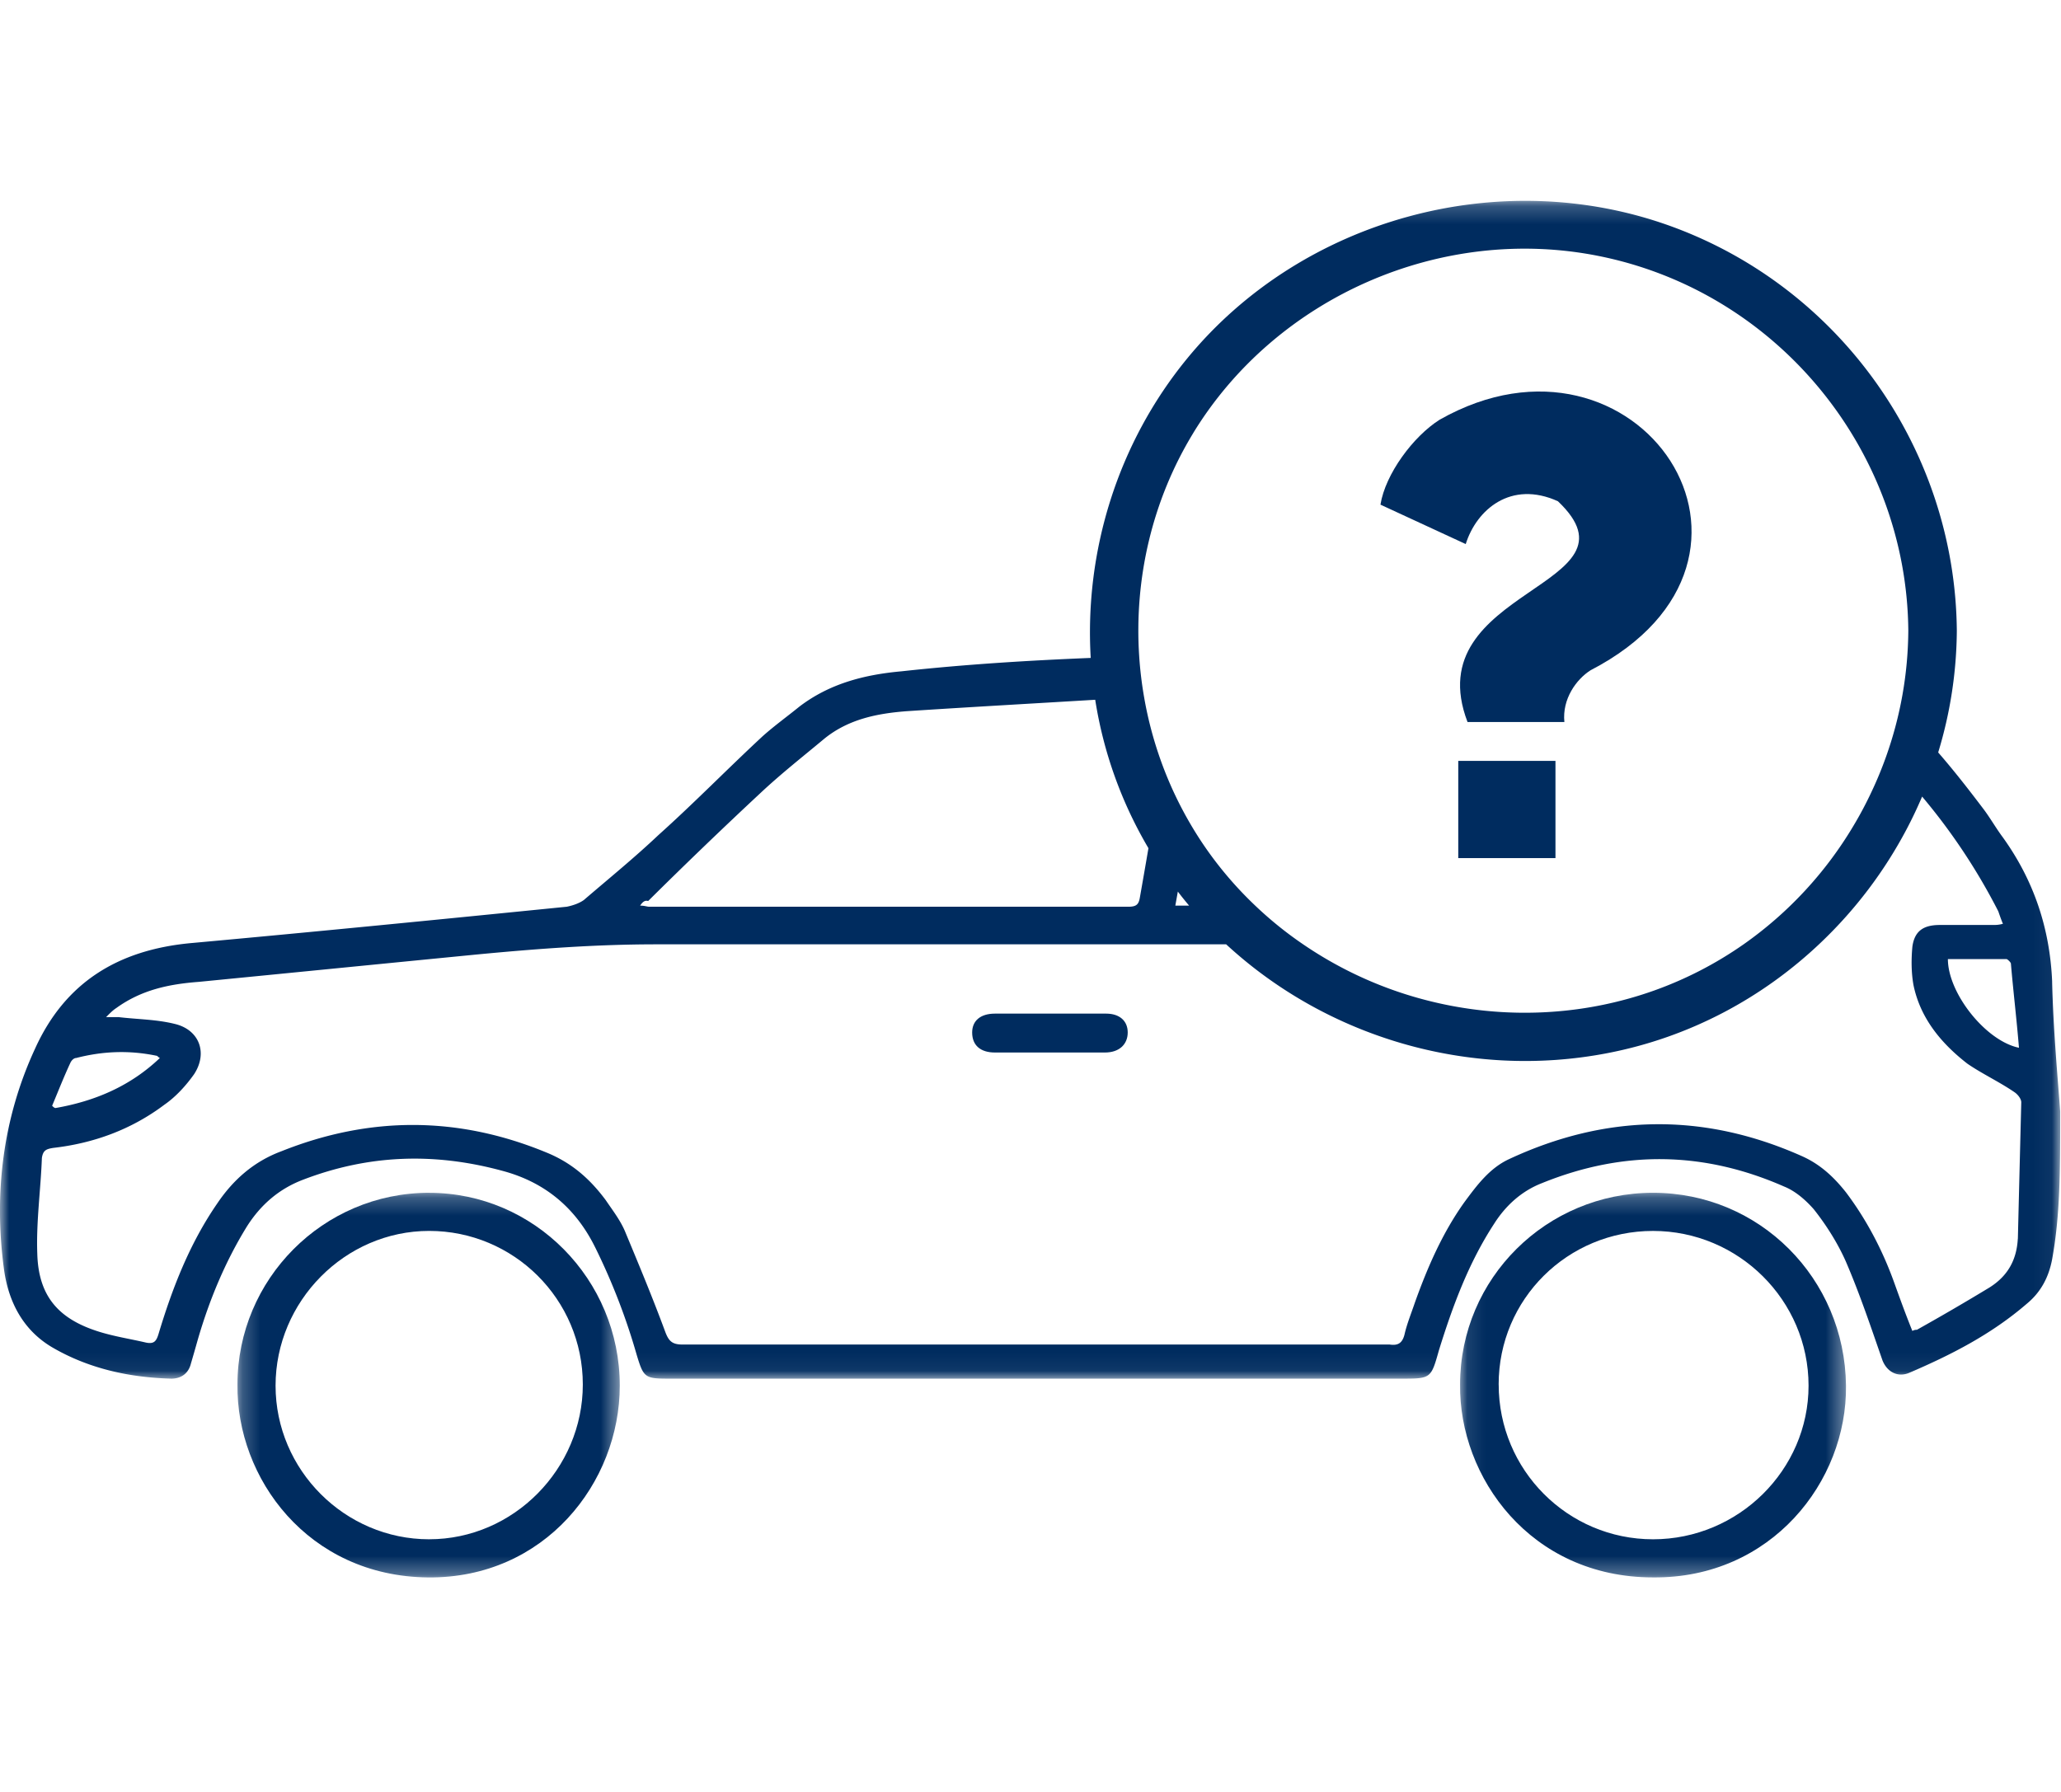
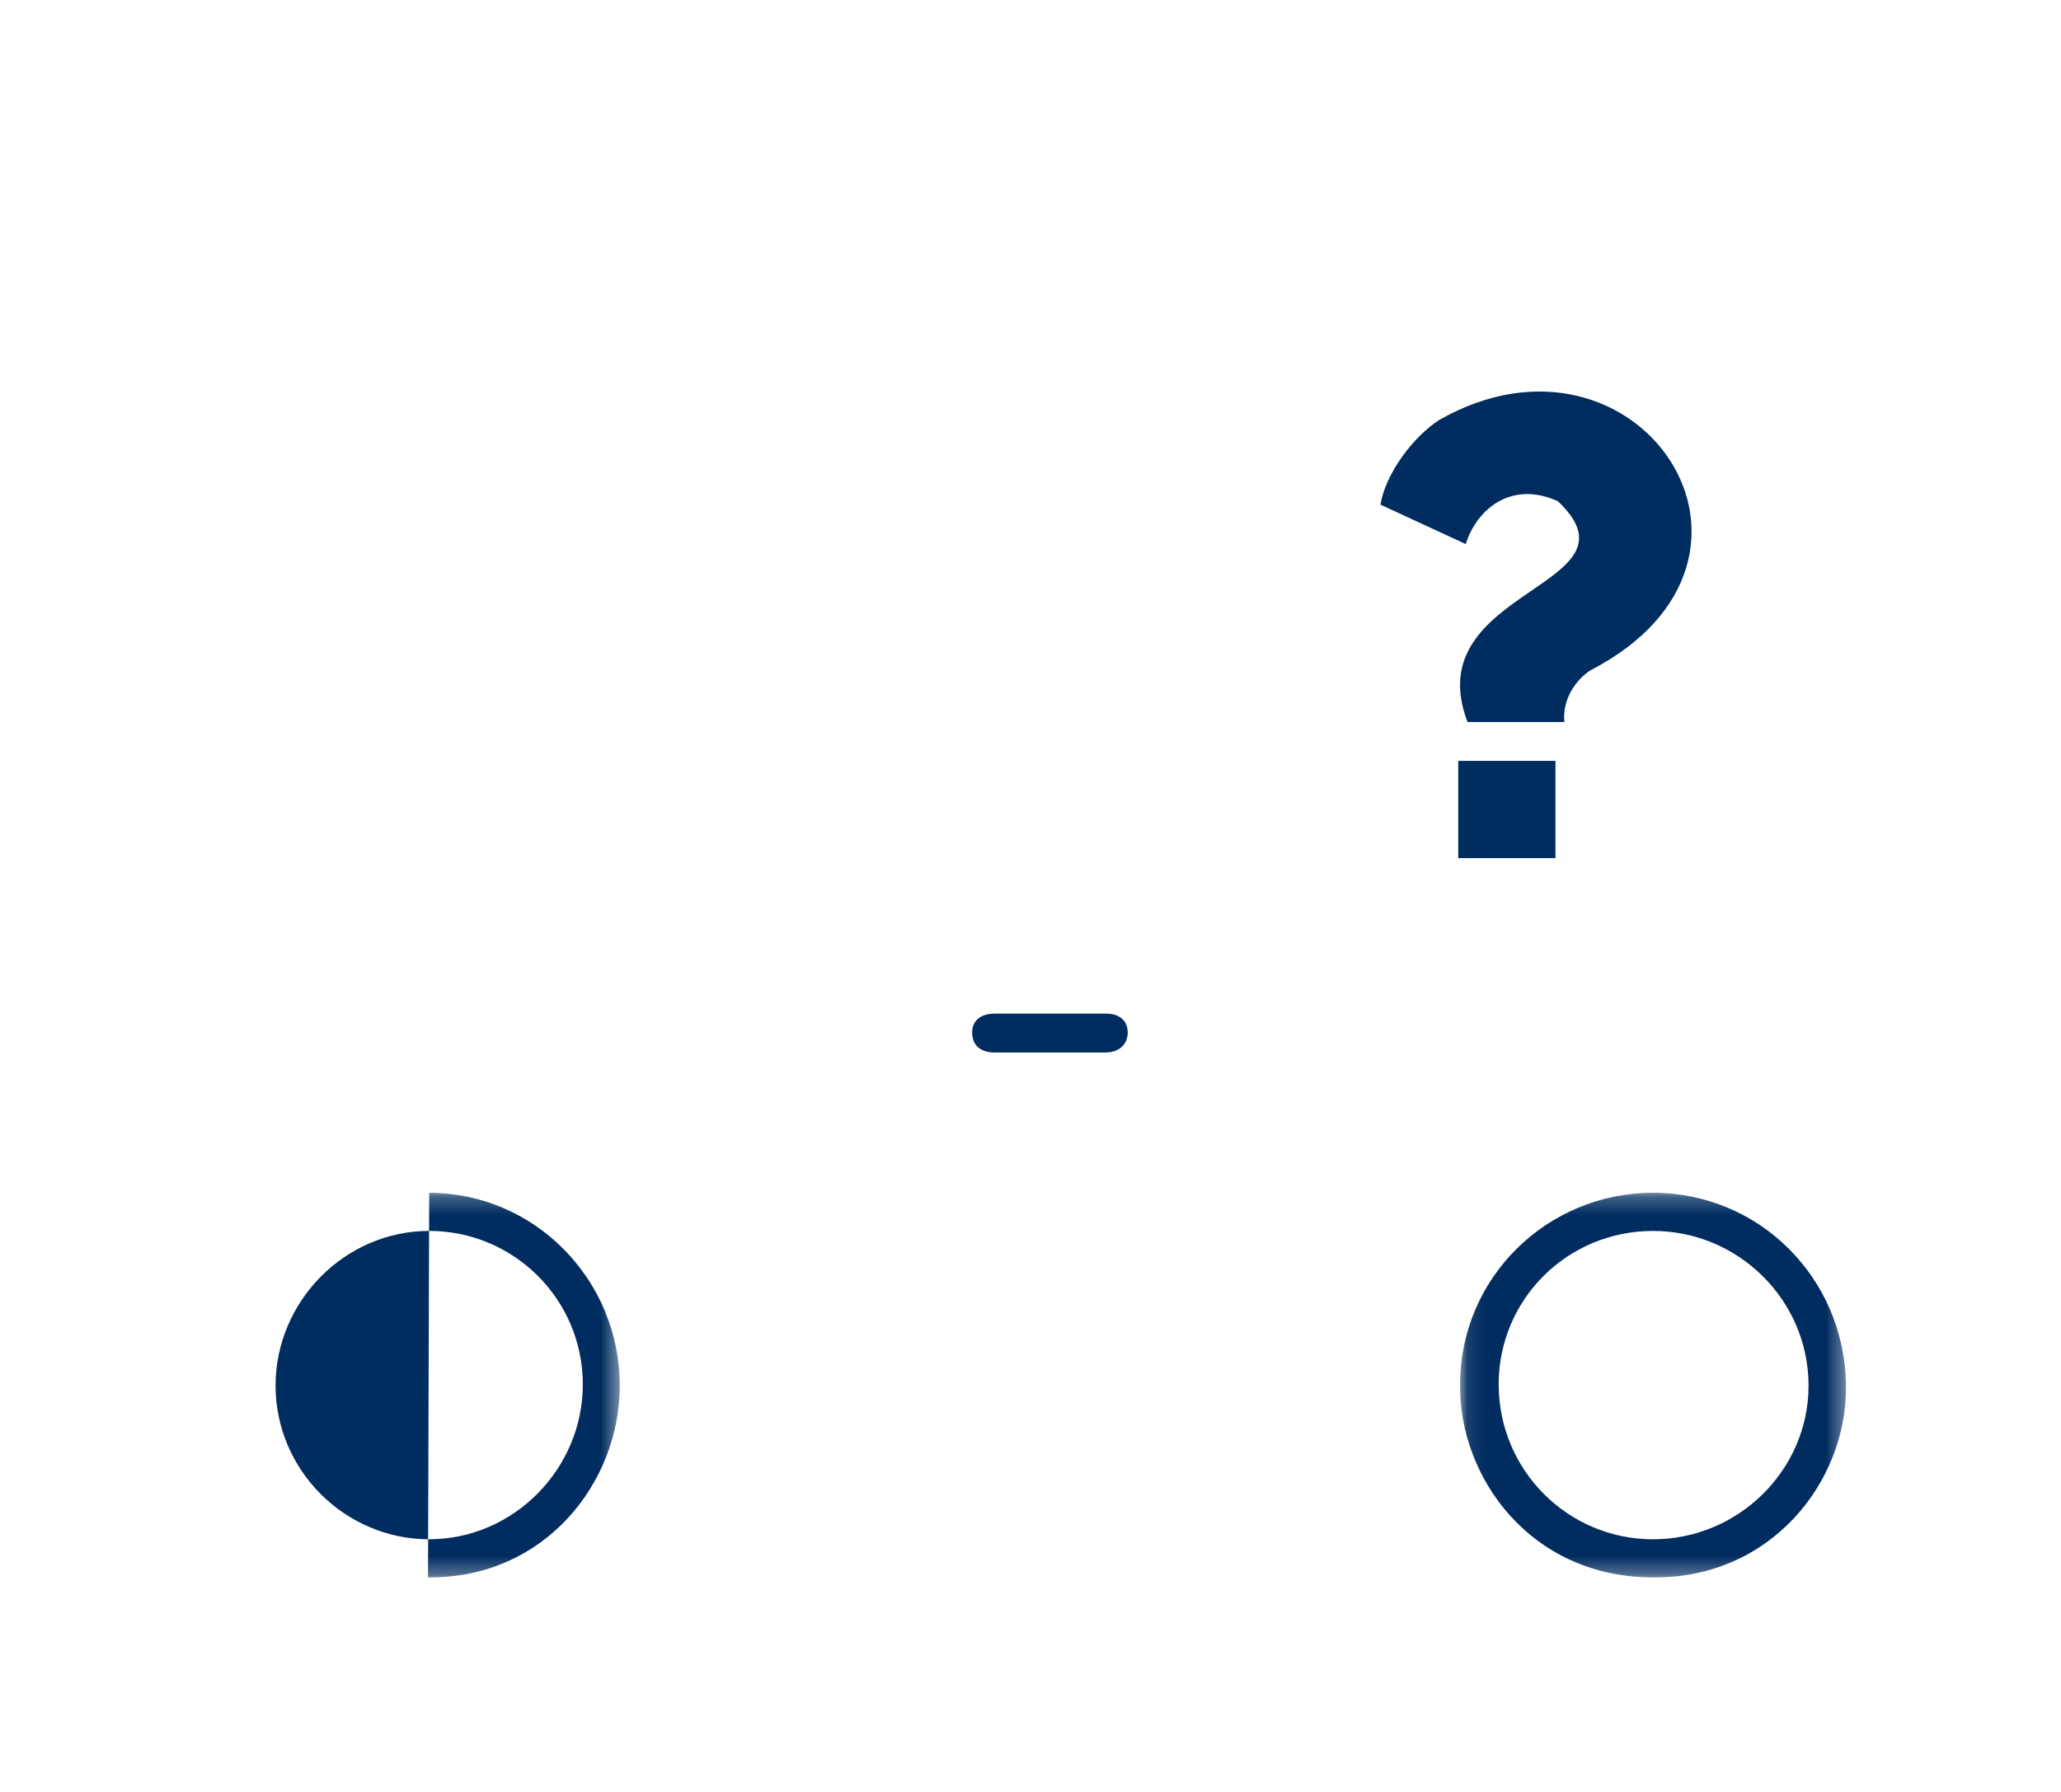
<svg xmlns="http://www.w3.org/2000/svg" xmlns:xlink="http://www.w3.org/1999/xlink" width="115" height="100" viewBox="0 0 115 100">
  <title>icons/CTAs/blue/01 Copy@1x</title>
  <defs>
    <path id="a" d="M.228.235h21.334v21.463H.228z" />
    <path id="c" d="M.102.235h21.533v21.463H.102z" />
-     <path id="e" d="M0 .21h114.954V65.94H0z" />
    <path id="g" d="M0 77.028h115V1.085H0z" />
  </defs>
  <g transform="translate(0 11)" fill="none" fill-rule="evenodd">
    <g transform="translate(13.02 55.33)">
      <mask id="b" fill="#fff">
        <use xlink:href="#a" />
      </mask>
-       <path d="M10.928 19.57c4.705 0 8.572-3.93 8.572-8.636 0-4.77-3.867-8.572-8.572-8.572-4.705 0-8.572 3.932-8.572 8.636 0 4.706 3.867 8.573 8.572 8.573m0-19.335c5.865 0 10.634 4.834 10.634 10.763 0 5.414-4.19 10.764-10.7 10.7C4.16 21.633.165 16.155.23 10.934.23 5.07 4.997.234 10.927.234" fill="#002C5F" mask="url(#b)" />
+       <path d="M10.928 19.57c4.705 0 8.572-3.93 8.572-8.636 0-4.77-3.867-8.572-8.572-8.572-4.705 0-8.572 3.932-8.572 8.636 0 4.706 3.867 8.573 8.572 8.573m0-19.335c5.865 0 10.634 4.834 10.634 10.763 0 5.414-4.19 10.764-10.7 10.7" fill="#002C5F" mask="url(#b)" />
    </g>
    <g transform="translate(81.368 55.33)">
      <mask id="d" fill="#fff">
        <use xlink:href="#c" />
      </mask>
      <path d="M2.256 10.934c0 4.77 3.85 8.637 8.613 8.637 4.762 0 8.677-3.867 8.677-8.572 0-4.77-3.915-8.636-8.678-8.636-4.764 0-8.614 3.803-8.614 8.572M10.87.234c5.936 0 10.7 4.77 10.765 10.764.065 5.35-4.176 10.764-10.766 10.7C4.017 21.698.037 16.09.102 10.934c0-5.93 4.828-10.7 10.766-10.7" fill="#002C5F" mask="url(#d)" />
    </g>
    <path d="M58.718 45.566h3.005c.734 0 1.202.394 1.202 1.052s-.468 1.118-1.27 1.118h-6.14c-.802 0-1.27-.395-1.27-1.118 0-.658.468-1.052 1.27-1.052h3.203z" fill="#002C5F" />
    <mask id="f" fill="#fff">
      <use xlink:href="#e" />
    </mask>
    <path d="M112.59 58.132c-.067 1.207-.58 2.095-1.6 2.73a133.638 133.638 0 0 1-4.03 2.348c-.064 0-.13 0-.255.063-.384-.95-.704-1.84-1.024-2.728-.64-1.777-1.535-3.49-2.685-5.013-.704-.888-1.47-1.586-2.495-2.032-5.434-2.41-10.872-2.348-16.307.19-1.087.508-1.79 1.46-2.494 2.413-1.217 1.71-2.046 3.616-2.75 5.583-.192.57-.45 1.207-.578 1.777-.126.508-.383.636-.83.57H38.085c-.576 0-.768-.19-.96-.695-.703-1.905-1.47-3.746-2.236-5.586-.258-.633-.704-1.206-1.09-1.777-.896-1.206-1.917-2.095-3.324-2.665-4.926-2.03-9.85-2.03-14.774-.063-1.533.57-2.686 1.587-3.582 2.918-1.533 2.223-2.494 4.698-3.26 7.236-.13.444-.255.634-.767.51-.83-.192-1.66-.32-2.493-.572-2.303-.698-3.453-1.97-3.518-4.38-.065-1.776.19-3.554.256-5.33.063-.446.255-.508.638-.57 2.24-.257 4.35-1.017 6.204-2.414.64-.443 1.216-1.08 1.662-1.714.77-1.204.257-2.473-1.087-2.79-1.024-.256-2.11-.256-3.132-.38h-.703c.255-.256.383-.384.575-.51 1.407-1.015 2.94-1.333 4.605-1.458 5.18-.508 10.295-1.016 15.475-1.524 3.327-.318 6.65-.57 10.04-.57h31.804c5.61 5.18 13.556 7.563 21.275 6.072 4.614-.89 8.702-3.108 11.93-6.193a24.515 24.515 0 0 0 4.75-6.28c.317-.598.61-1.216.878-1.844a33.79 33.79 0 0 1 4.25 6.402c.067.19.13.383.258.698-.257.065-.383.065-.574.065h-2.944c-.895 0-1.407.316-1.533 1.204-.066.698-.066 1.462.063 2.16.383 1.84 1.536 3.236 3.006 4.377.83.57 1.79 1.016 2.62 1.586.195.128.386.38.386.57-.065 2.54-.128 5.08-.19 7.616zM3.934 48.297c.063-.128.19-.255.317-.255 1.473-.38 2.944-.444 4.477-.126.065 0 .065.063.193.126-1.664 1.586-3.647 2.412-5.82 2.792-.064 0-.13-.062-.192-.127.32-.76.64-1.584 1.025-2.41zm32.23-9.013a277.768 277.768 0 0 1 6.27-6.03c1.15-1.078 2.364-2.03 3.58-3.045 1.342-1.08 2.94-1.397 4.602-1.522 3.5-.23 6.997-.425 10.495-.636a23.405 23.405 0 0 0 2.97 8.283c-.156.915-.316 1.834-.48 2.76-.064.38-.193.507-.642.507H36.23c-.13 0-.256-.062-.513-.062.13-.19.257-.318.45-.256zm30.187.256h-.77l.14-.785c.205.27.415.53.63.785zm.23-26.376C71.226 5.56 80.433 1.52 89.225 3.29c9.977 2.006 17.18 10.862 17.255 20.92a21.322 21.322 0 0 1-1.25 7.04 21.046 21.046 0 0 1-.807 1.948c-.3.64-.633 1.27-.997 1.876a21.52 21.52 0 0 1-6.134 6.623 21.04 21.04 0 0 1-5.007 2.585c-1.856.66-3.77 1.05-5.687 1.182-2.497.175-5-.085-7.386-.747h-.002a21.842 21.842 0 0 1-6.5-3.02 20.97 20.97 0 0 1-2.67-2.157 20.794 20.794 0 0 1-1.684-1.798 20.4 20.4 0 0 1-1.943-2.775 20.97 20.97 0 0 1-1.536-3.233 21.264 21.264 0 0 1-1.042-3.85c-.13-.747-.22-1.502-.27-2.26-.285-4.294.708-8.676 3.018-12.46zM111.95 42.52c.063 0 .255.19.255.256.13 1.52.32 3.108.45 4.695-1.855-.38-3.966-3.045-3.966-4.95h3.26zm2.557 1.272c-.126-2.983-1.02-5.65-2.75-8.06-.382-.51-.702-1.08-1.086-1.588-.815-1.076-1.642-2.14-2.524-3.153a23.778 23.778 0 0 0 1.04-6.768V24.2C109.104 14.18 102.76 5.092 93.25 1.63c-9.524-3.465-20.59-.437-26.995 7.36-3.902 4.75-5.745 10.785-5.395 16.726-3.526.143-7.055.364-10.56.747-2.11.19-4.03.7-5.693 1.968-.703.57-1.407 1.078-2.048 1.65-1.983 1.84-3.837 3.743-5.82 5.52-1.343 1.27-2.748 2.412-4.155 3.62-.257.19-.64.317-.96.38-6.972.698-14.006 1.396-20.977 2.03-4.093.382-7.034 2.22-8.696 5.903-1.79 3.87-2.302 8.06-1.727 12.31.255 1.84 1.087 3.427 2.75 4.38 1.98 1.142 4.22 1.65 6.586 1.712.576 0 .96-.318 1.088-.823.13-.445.258-.888.383-1.334.642-2.22 1.538-4.38 2.753-6.346.767-1.204 1.79-2.092 3.132-2.6 3.647-1.397 7.292-1.524 11.065-.508 2.43.633 4.156 2.095 5.243 4.314a35.62 35.62 0 0 1 2.302 5.967c.384 1.27.45 1.33 1.79 1.33H78.18c1.665 0 1.665 0 2.11-1.585.768-2.476 1.663-4.886 3.07-7.043.64-1.017 1.537-1.843 2.687-2.286 4.542-1.842 9.02-1.777 13.495.19.638.253 1.213.76 1.662 1.27.704.887 1.342 1.904 1.79 2.917.767 1.778 1.408 3.683 2.046 5.522.257.636.832.954 1.473.698 2.366-1.013 4.603-2.157 6.585-3.868.77-.636 1.216-1.462 1.407-2.476.45-2.475.45-4.95.45-8.25-.13-1.778-.384-4.506-.45-7.234z" fill="#002C5F" mask="url(#f)" />
    <path d="M81.885 29.292c-2.858-7.488 10.09-7.535 5.044-12.32-2.626-1.19-4.543.472-5.144 2.39l-4.758-2.2c.272-1.707 1.824-3.807 3.305-4.742 11.028-6.246 20.495 7.73 8.417 13.985-.8.51-1.588 1.606-1.46 2.887h-5.405z" fill="#002C5F" />
    <mask id="h" fill="#fff">
      <use xlink:href="#g" />
    </mask>
    <path fill="#002C5F" mask="url(#h)" d="M81.368 36.887h5.424v-5.425h-5.424z" />
  </g>
</svg>